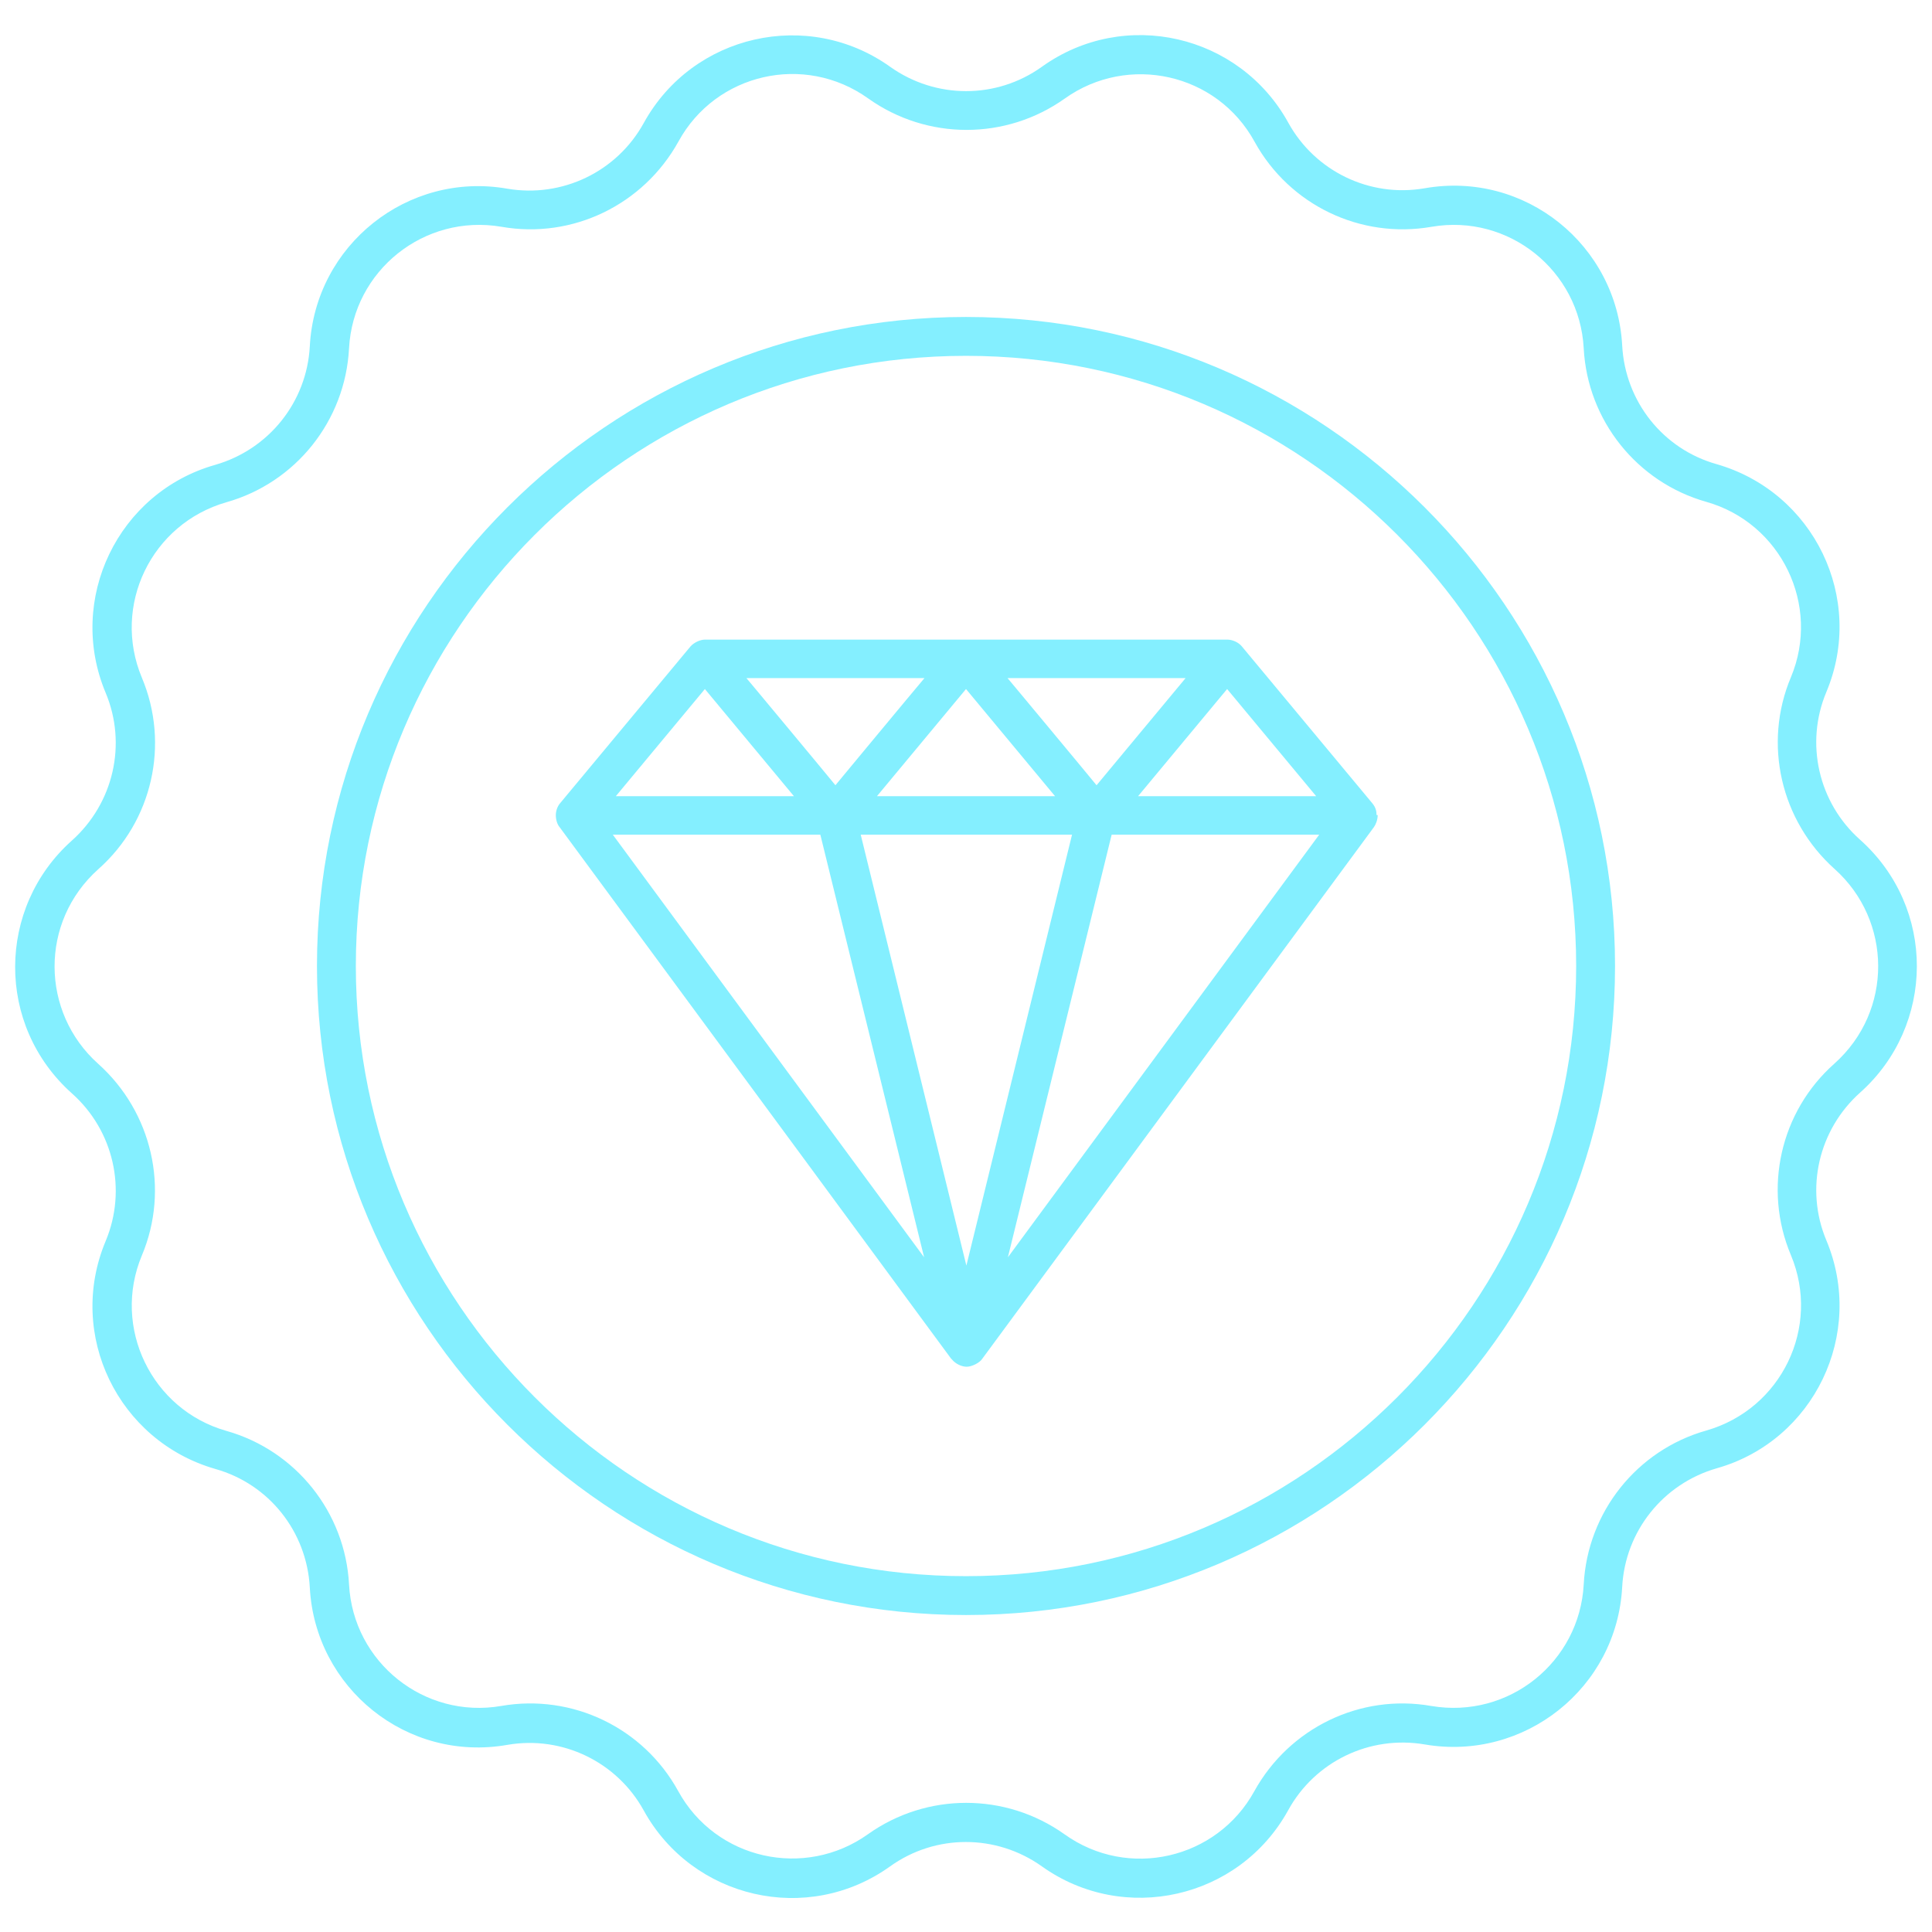
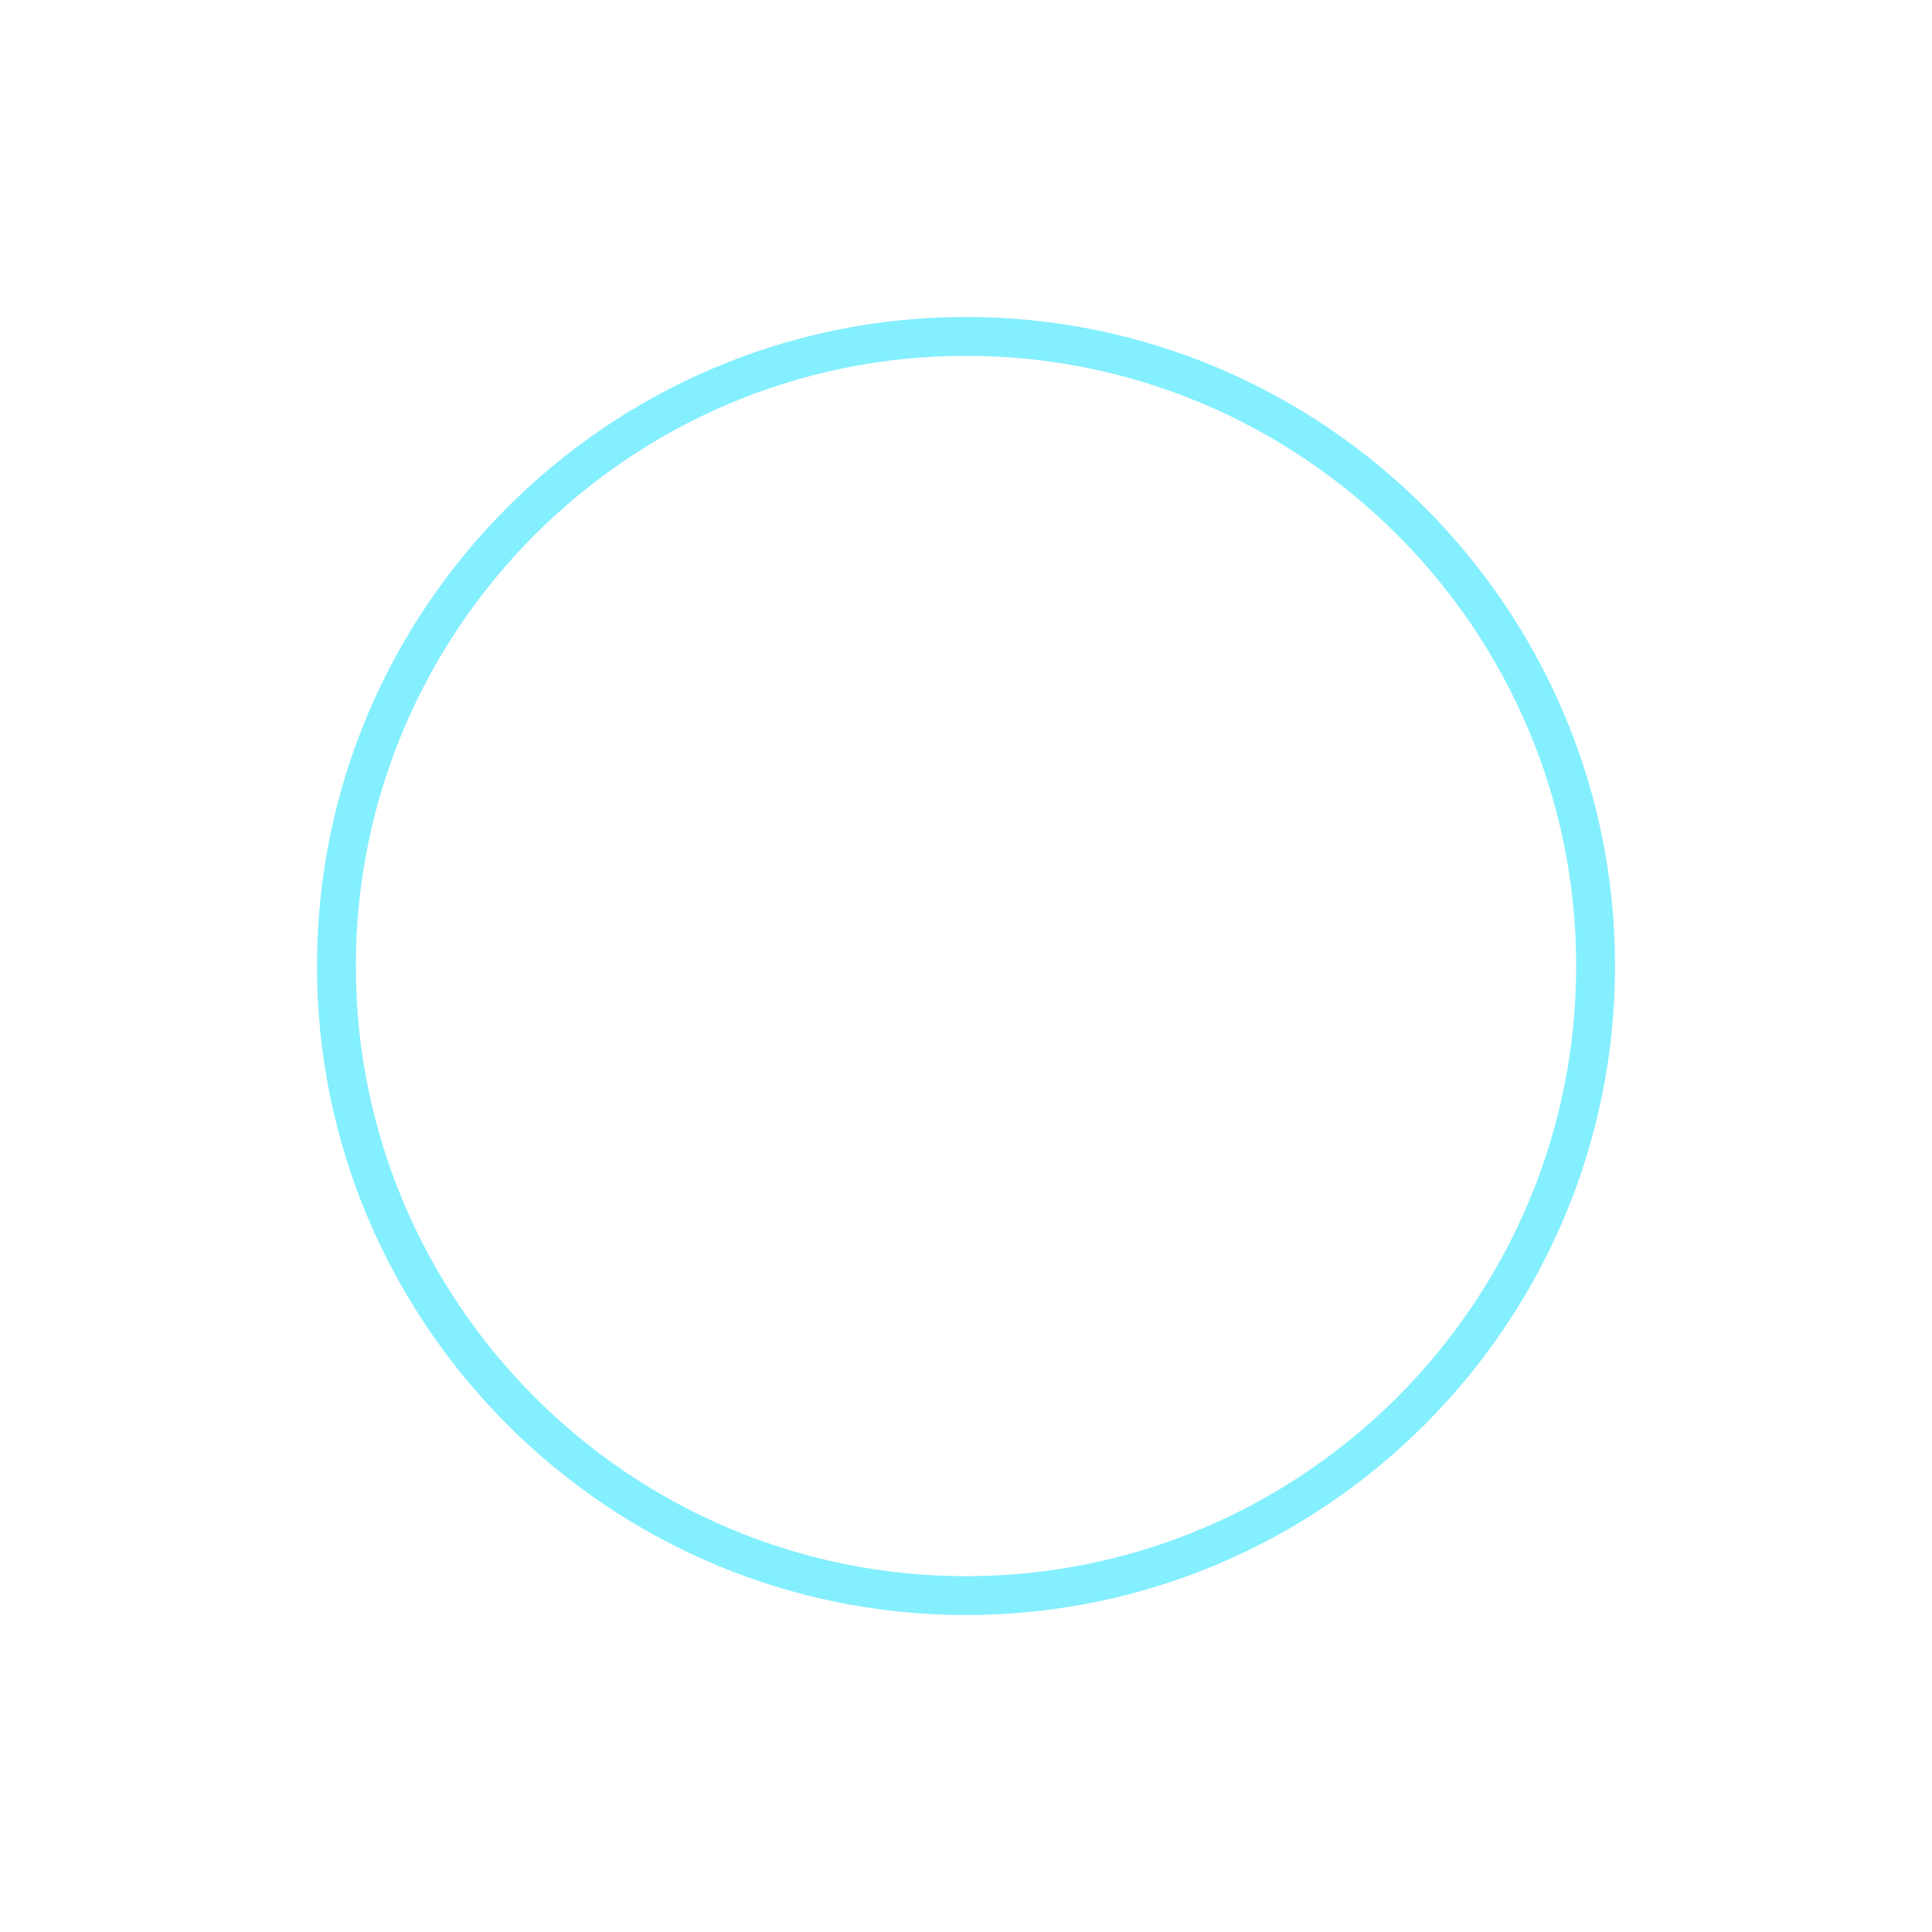
<svg xmlns="http://www.w3.org/2000/svg" id="Capa_1" version="1.1" viewBox="0 0 512 512">
  <defs>
    <style>
      .st0 {
        fill: #84efff;
      }
    </style>
  </defs>
  <g id="_x30_5_Exclusive">
    <g>
-       <path class="st0" d="M492.9,222.5c-11-9.8-14.6-25.5-8.9-39.1,10.4-24.8-3.3-53-29.1-60.4-14.2-4-24.2-16.6-25-31.4-1.4-26.6-25.7-46.4-52.4-41.7-14.5,2.5-29-4.5-36.1-17.4-12.9-23.4-43.4-30.5-65.3-14.8-12,8.6-28.1,8.6-40.2,0-21.7-15.5-52.3-8.7-65.3,14.9-7.1,12.9-21.6,19.9-36.2,17.4-26.3-4.6-50.9,14.9-52.3,41.8-.8,14.7-10.8,27.3-25.1,31.4-25.7,7.3-39.4,35.6-29,60.4,5.7,13.6,2.1,29.3-9,39.2-19.8,17.7-20.2,48.9.1,67,11,9.8,14.6,25.5,8.9,39.1-10.4,24.8,3.3,53,29.1,60.4,14.2,4,24.2,16.6,25,31.4,1.4,26.6,25.7,46.4,52.4,41.7,14.5-2.5,29,4.5,36.1,17.4,12.9,23.4,43.4,30.5,65.3,14.8,12-8.6,28.1-8.6,40.2,0,21.7,15.5,52.3,8.7,65.3-14.9,7.1-12.9,21.6-19.9,36.2-17.4,26.3,4.5,50.9-14.9,52.3-41.8.8-14.7,10.8-27.3,25.1-31.4,25.7-7.3,39.4-35.6,29-60.4h0c-5.7-13.6-2.1-29.3,9-39.2,19.8-17.7,20.2-48.9-.1-67h0ZM486.1,281.9c-14.3,12.7-18.9,33.1-11.5,50.7h0c8,19.1-2.5,40.8-22.4,46.5-18.4,5.2-31.5,21.6-32.5,40.8-1.1,20.5-19.8,35.7-40.4,32.2-18.8-3.3-37.6,5.8-46.9,22.6-9.9,18-33.4,23.5-50.3,11.4-15.6-11.1-36.5-11.1-52.1,0-16.7,11.9-40.3,6.8-50.3-11.5-9.2-16.7-28-25.8-46.9-22.5-20.3,3.5-39.2-11.5-40.3-32.2-1-19.1-14.1-35.5-32.5-40.7-19.8-5.6-30.4-27.4-22.4-46.5,7.4-17.6,2.7-38-11.6-50.8-15.2-13.6-15.6-37.6.1-51.6,14.3-12.7,18.9-33.1,11.5-50.7-8-19.1,2.5-40.8,22.4-46.5,18.4-5.2,31.5-21.6,32.5-40.8,1.1-20.6,19.9-35.7,40.4-32.2,18.8,3.3,37.6-5.8,46.9-22.6,9.9-18.1,33.4-23.5,50.3-11.4,15.6,11.1,36.5,11.1,52.1,0,16.7-11.9,40.3-6.8,50.3,11.5,9.2,16.7,28,25.8,46.9,22.5,20.4-3.5,39.2,11.6,40.3,32.2,1,19.1,14.1,35.5,32.5,40.7,19.8,5.6,30.4,27.4,22.4,46.5-7.4,17.6-2.7,38,11.6,50.8,15.2,13.6,15.6,37.6-.1,51.6h0Z" />
      <path class="st0" d="M256,84c-94.8,0-172,77.2-172,172s77.2,172,172,172,172-77.2,172-172-77.2-172-172-172h0ZM256,417.7c-89.2,0-161.7-72.6-161.7-161.7s72.5-161.7,161.7-161.7,161.7,72.6,161.7,161.7-72.5,161.7-161.7,161.7Z" />
-       <path class="st0" d="M364.8,216c0-1-.2-2-1.1-3.1l-34.6-41.6s0,0,0,0c-.9-1.1-2.5-1.8-3.9-1.8-11.1,0-124.4,0-138.3,0-1.4,0-3,.8-3.9,1.8,0,0,0,0,0,0l-34.6,41.6c-.6.7-1.1,1.9-1.1,3.1,0,1.3.4,2.5,1,3.2,117.4,159.3,102.3,139,104,141.1,1,1.2,2.6,1.9,3.9,1.9s3.4-1,4.1-2.1l103.8-140.9c.5-.7,1-1.9,1-3.2h0ZM228,221.2h56.1l-28,114.2-28-114.2ZM256,182.6l23.6,28.4h-47.2l23.6-28.4ZM221.4,208.1c-2.1-2.6-24.9-30-23.6-28.4h47.2c-2.4,2.8-24.2,29.1-23.6,28.4ZM325.2,182.6l23.6,28.4h-47.2l23.6-28.4ZM290.6,208.1c-2.1-2.6-24.9-30-23.6-28.4h47.2s-23.6,28.4-23.6,28.4ZM186.8,182.6l23.6,28.4h-47.2l23.6-28.4ZM217.4,221.2l27.5,112-82.5-112h55ZM267.1,333.2l27.5-112h55l-82.5,112Z" />
    </g>
  </g>
</svg>